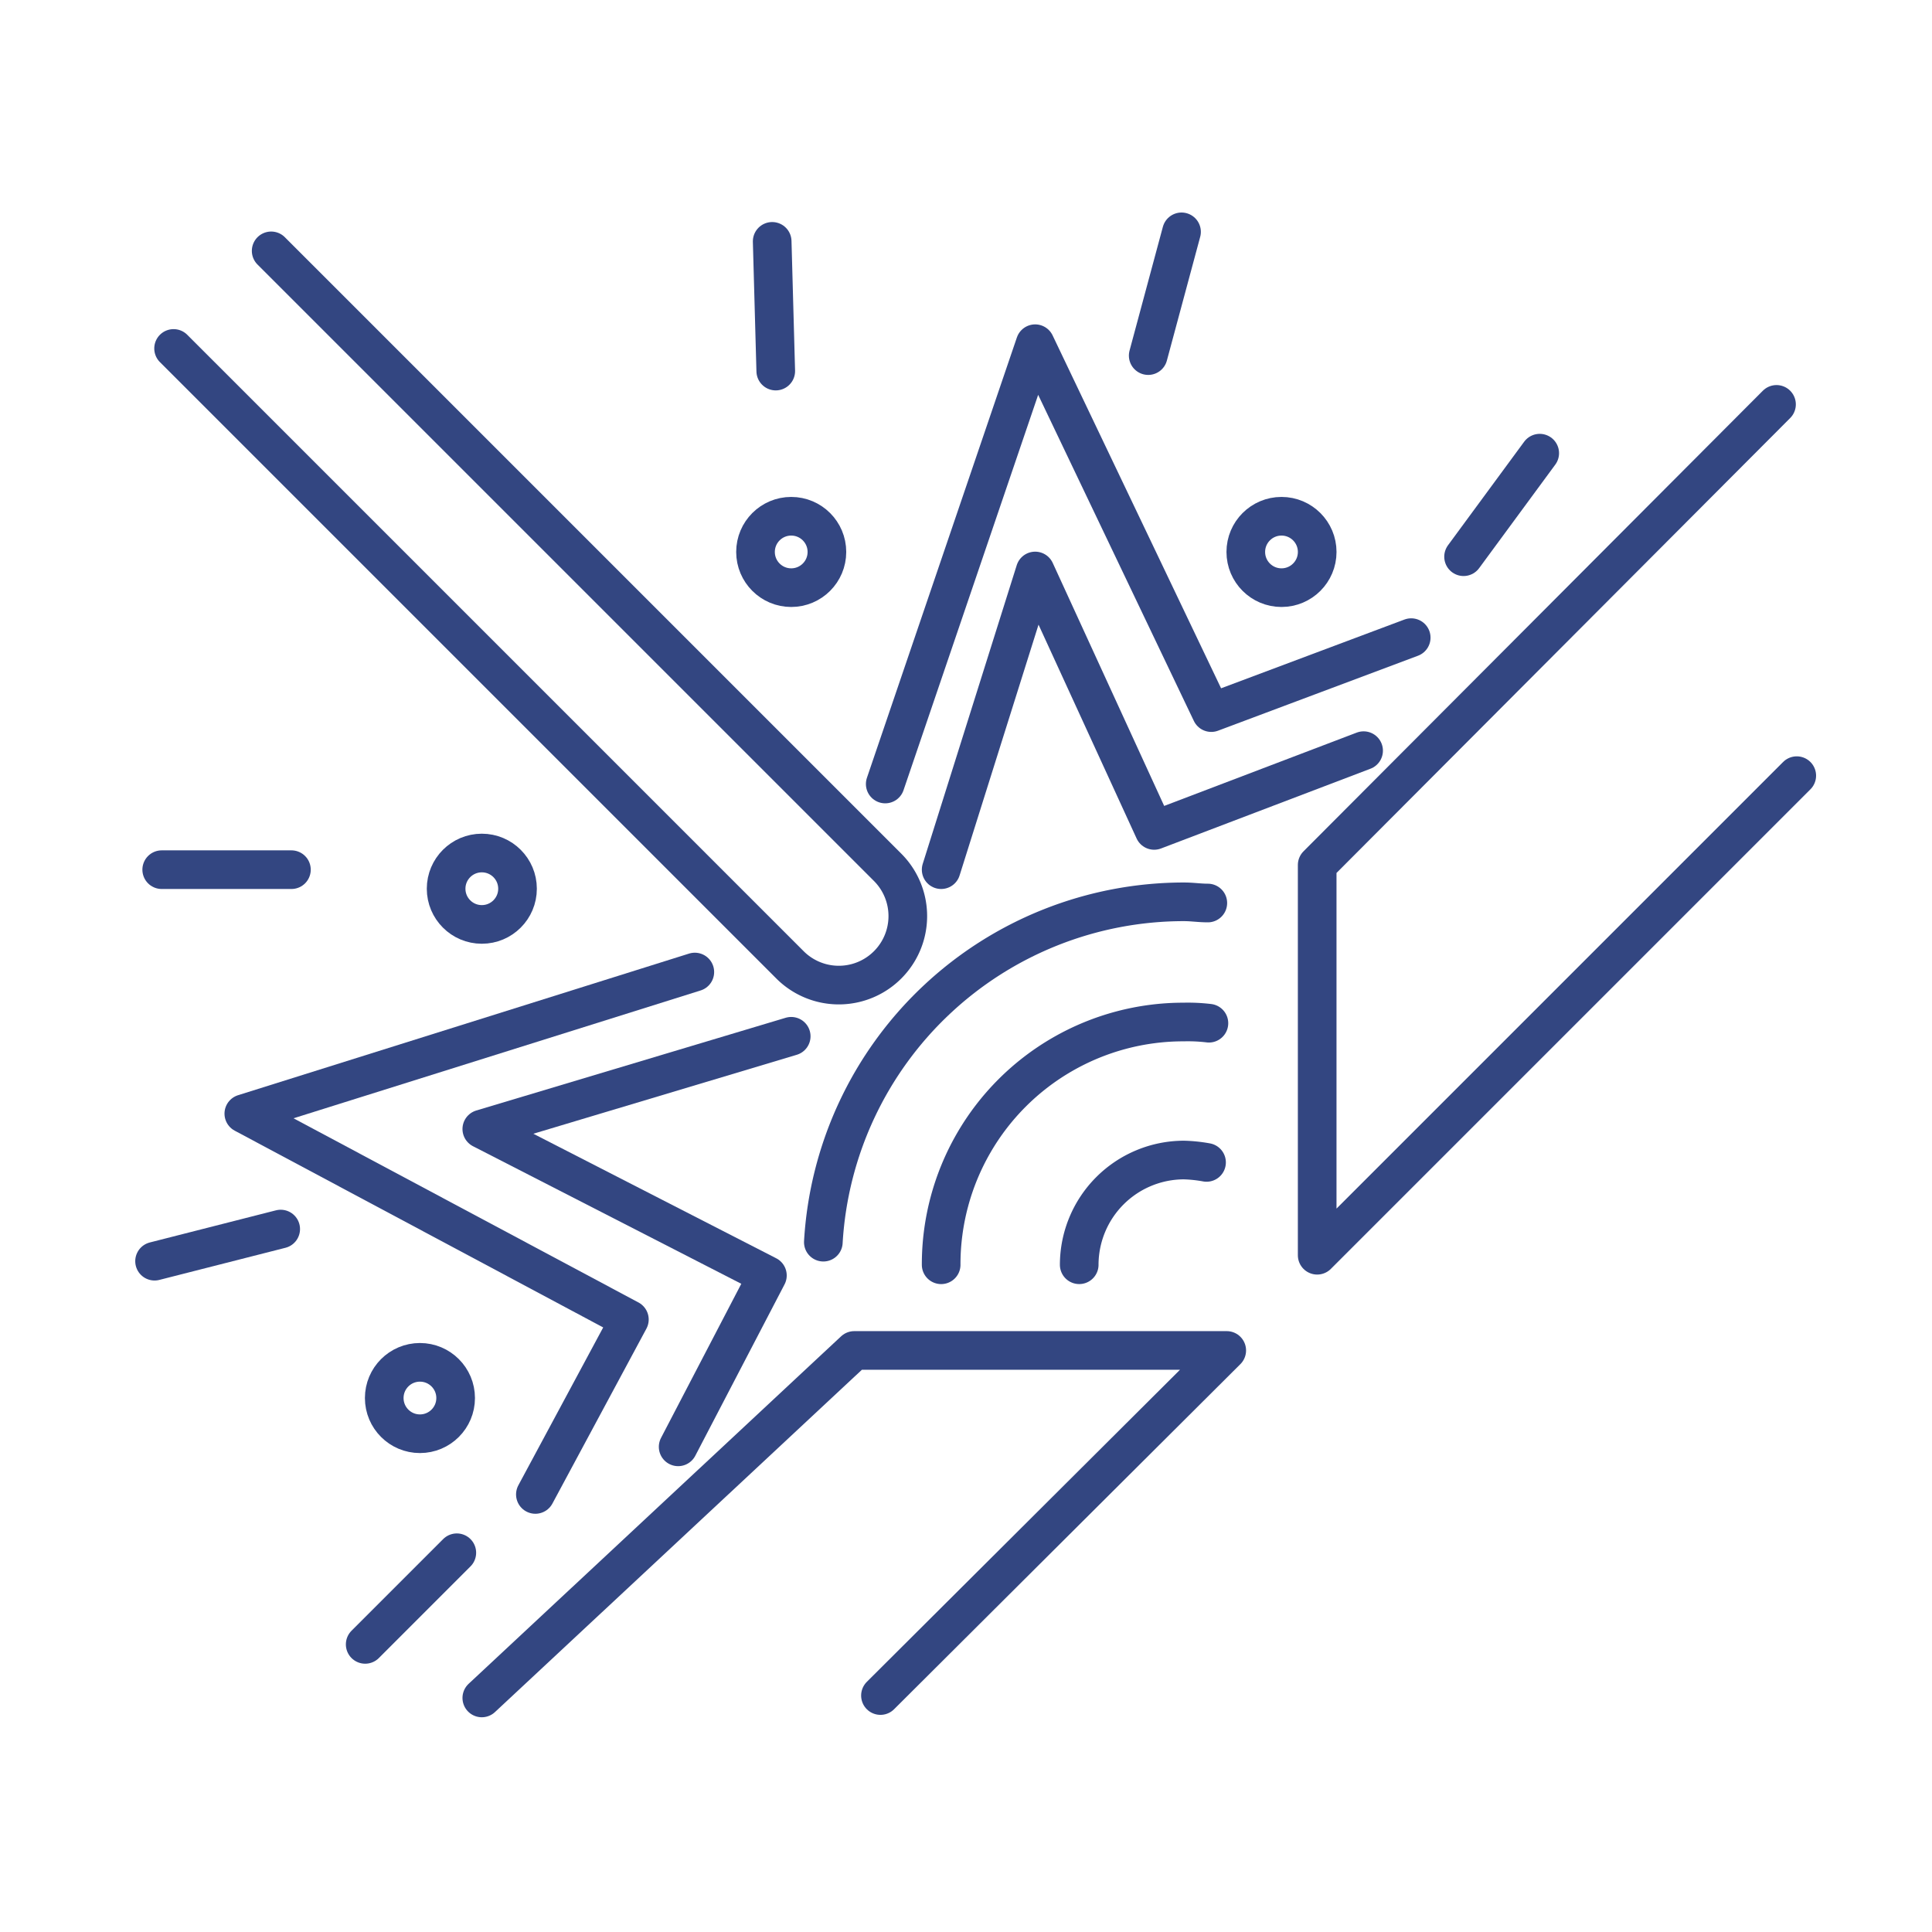
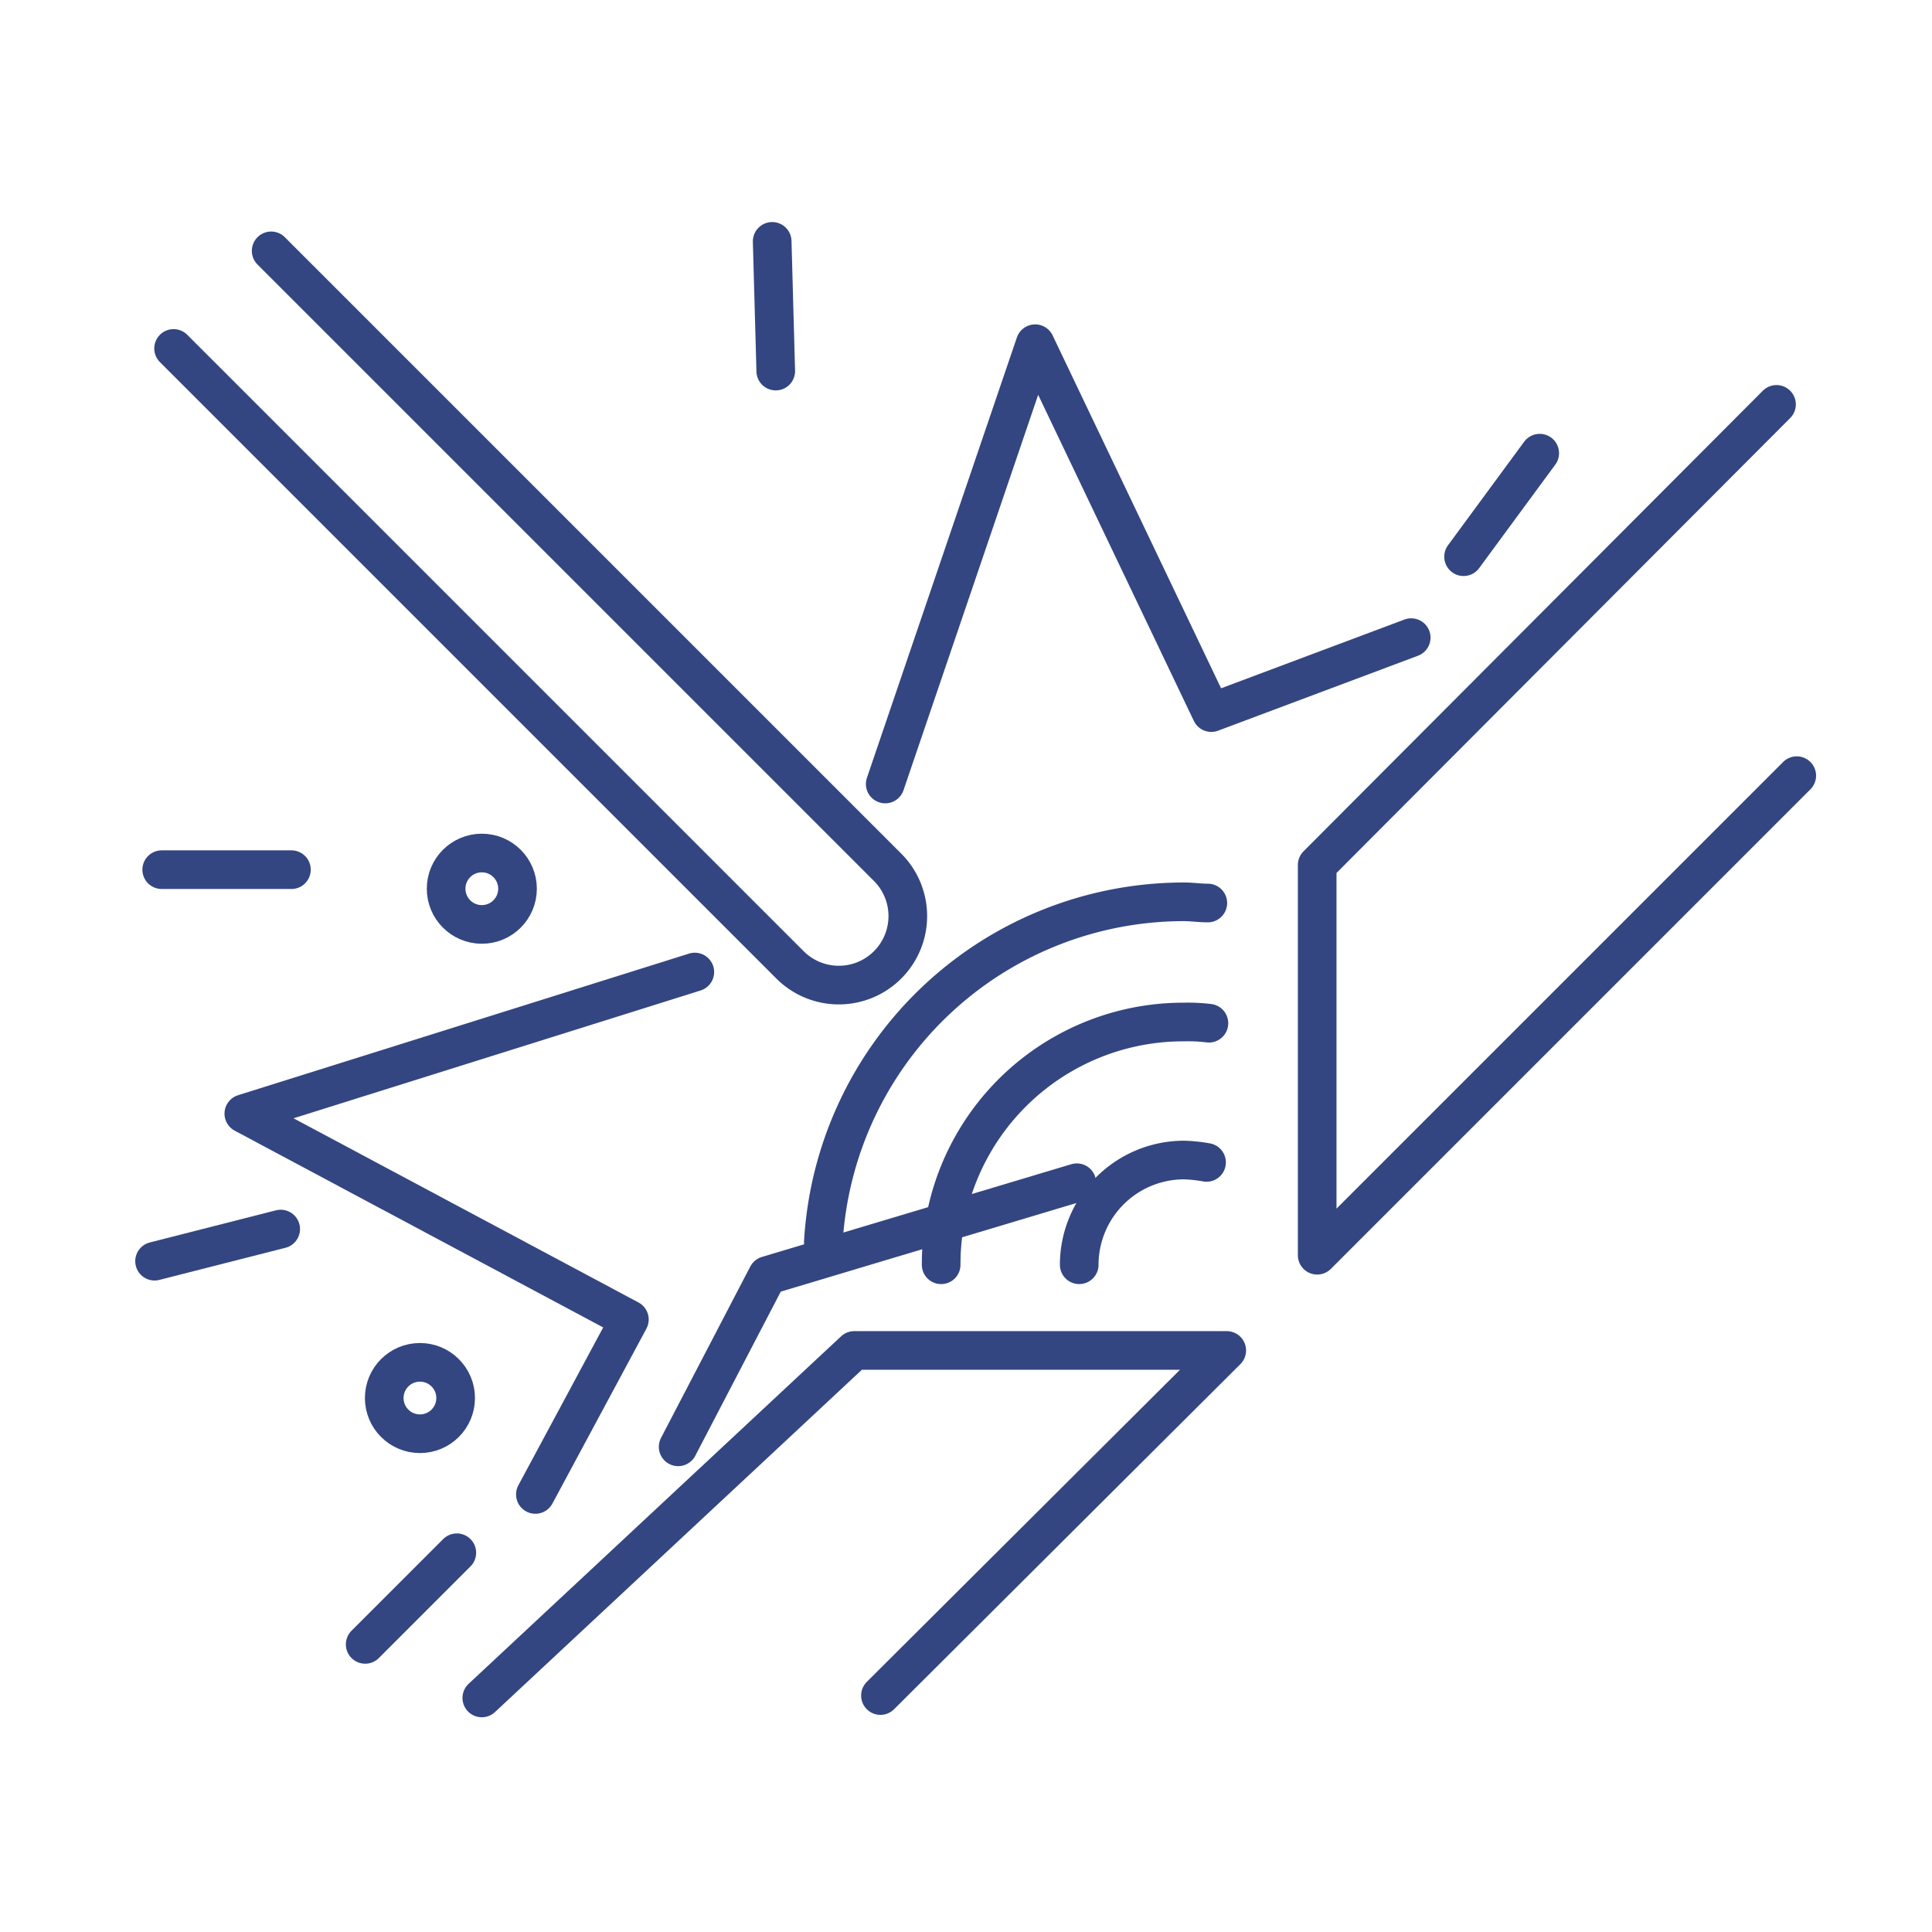
<svg xmlns="http://www.w3.org/2000/svg" viewBox="0 0 100 100">
  <defs>
    <style>.a{fill:rgba(255,255,255,0);stroke:rgba(112,112,112,0);}.b,.d{fill:none;}.b{stroke:#334681;stroke-linecap:round;stroke-linejoin:round;stroke-miterlimit:10;stroke-width:2px;}.c{stroke:none;}</style>
  </defs>
  <g transform="translate(2864 666)">
    <g class="a" transform="translate(-2864 -666)">
-       <rect class="c" width="100" height="100" />
      <rect class="d" x="0.5" y="0.5" width="99" height="99" />
    </g>
    <g transform="translate(-1570.5 1615.2)">
      <path class="b" d="M953.634,141.662,971.558,123.8H952.279L933,141.786" transform="translate(-2201.562 -2335.101)" />
      <path class="b" d="M1028.023,63.517,1003.2,88.34v-20.2L1026.975,44.3" transform="translate(-2228.523 -2304.569)" />
      <path class="b" d="M907.1,36.451l31.906,31.906a3.571,3.571,0,1,0,5.051-5.051L912.151,31.4" transform="translate(-2191.615 -2299.615)" />
      <path class="b" d="M989.791,107.923a7.547,7.547,0,0,0-1.17-.123,5.428,5.428,0,0,0-5.42,5.42" transform="translate(-2220.841 -2328.957)" />
      <path class="b" d="M985.459,96.262a9.1,9.1,0,0,0-1.294-.062A12.539,12.539,0,0,0,971.6,108.765" transform="translate(-2216.386 -2324.501)" />
      <path class="b" d="M981.6,86.162c-.431,0-.8-.062-1.232-.062A18.7,18.7,0,0,0,961.7,103.716" transform="translate(-2212.584 -2320.622)" />
-       <path class="b" d="M971.6,73.76l4.866-15.46,6.159,13.428L993.466,67.6" transform="translate(-2216.386 -2309.946)" />
-       <path class="b" d="M943.163,118.65l4.62-8.87L933,102.2l16.015-4.8" transform="translate(-2201.562 -2324.962)" />
+       <path class="b" d="M943.163,118.65l4.62-8.87l16.015-4.8" transform="translate(-2201.562 -2324.962)" />
      <path class="b" d="M966.9,61.99l7.761-22.79,9.116,19.094,10.348-3.88" transform="translate(-2214.581 -2302.61)" />
      <path class="b" d="M928.091,119.04l4.866-9.054L913,99.33,936.344,92" transform="translate(-2193.88 -2322.888)" />
      <line class="b" x1="6.714" transform="translate(-1285.13 -2236.186)" />
      <line class="b" x1="6.529" y2="1.663" transform="translate(-1285.5 -2217.584)" />
      <line class="b" x1="4.743" y2="4.743" transform="translate(-1274.598 -2200.83)" />
      <line class="b" y1="5.359" x2="3.942" transform="translate(-1217.746 -2257.744)" />
-       <line class="b" y1="6.406" x2="1.725" transform="translate(-1234.069 -2269.2)" />
      <line class="b" x1="0.185" y1="6.714" transform="translate(-1253.532 -2268.707)" />
-       <ellipse class="b" cx="1.848" cy="1.848" rx="1.848" ry="1.848" transform="translate(-1254.395 -2254.479)" />
      <ellipse class="b" cx="1.848" cy="1.848" rx="1.848" ry="1.848" transform="translate(-1270.409 -2237.048)" />
      <ellipse class="b" cx="1.848" cy="1.848" rx="1.848" ry="1.848" transform="translate(-1273.612 -2210.686)" />
-       <ellipse class="b" cx="1.848" cy="1.848" rx="1.848" ry="1.848" transform="translate(-1229.018 -2254.479)" />
    </g>
  </g>
</svg>